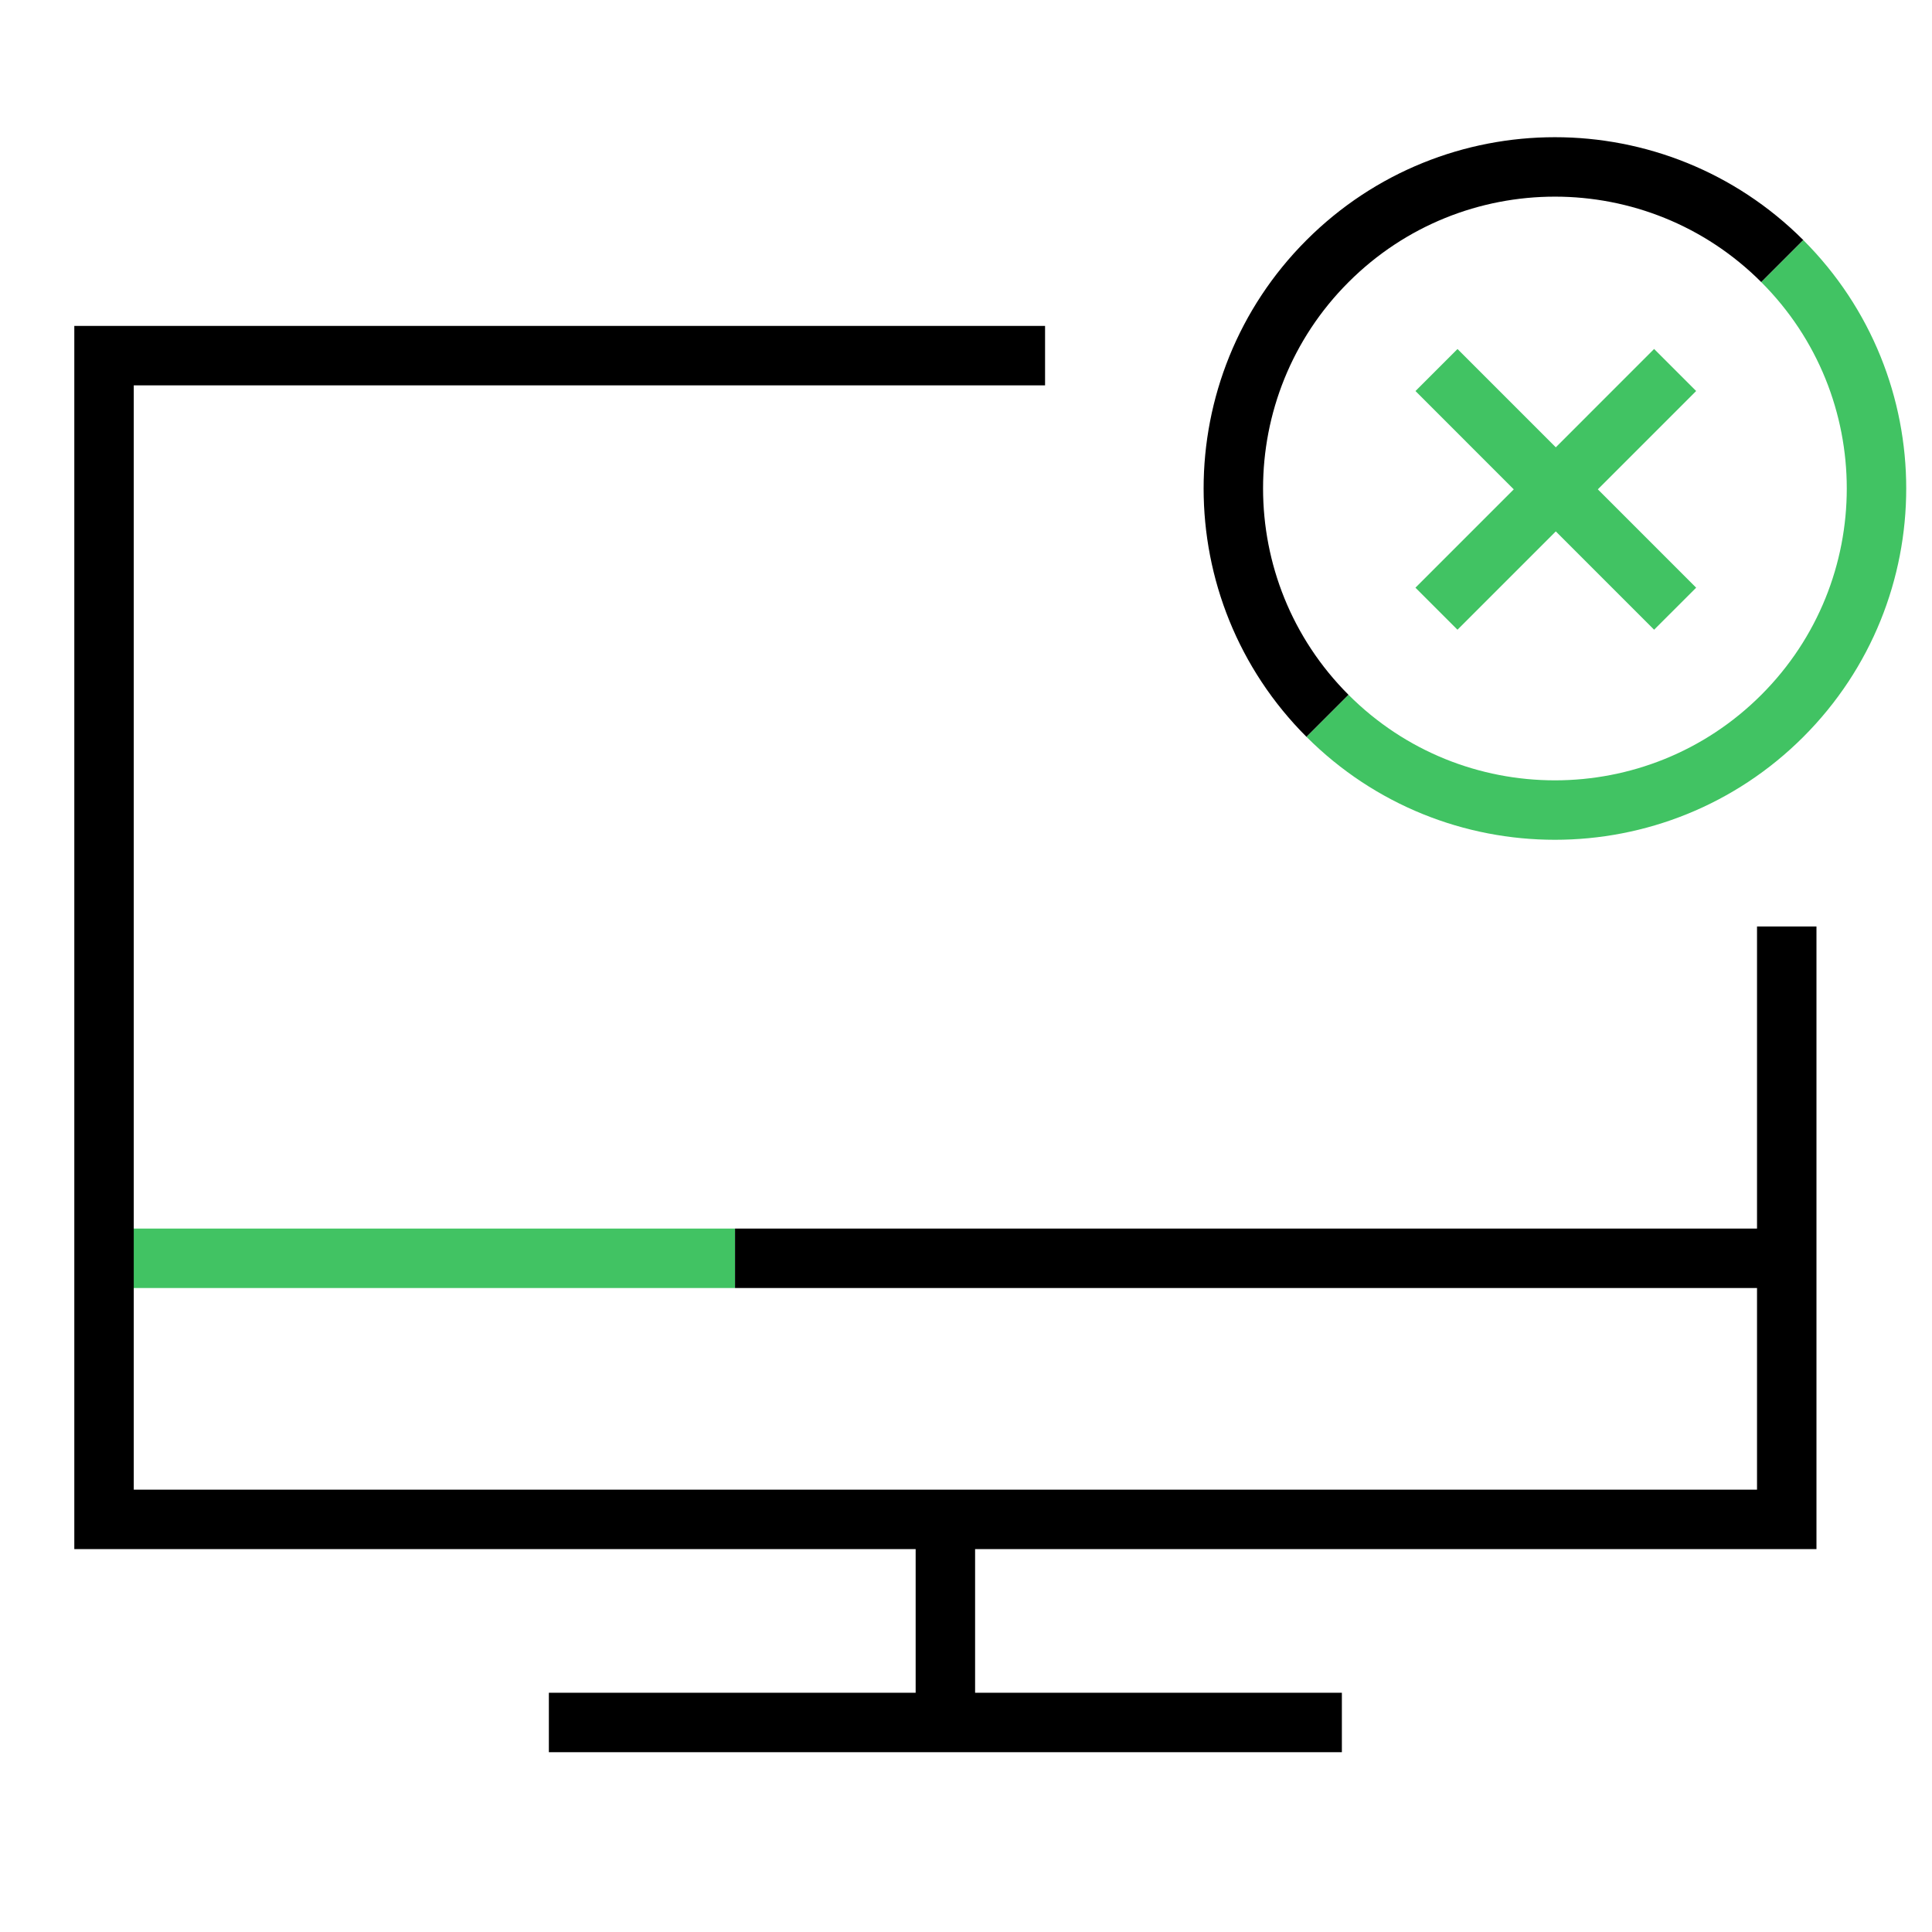
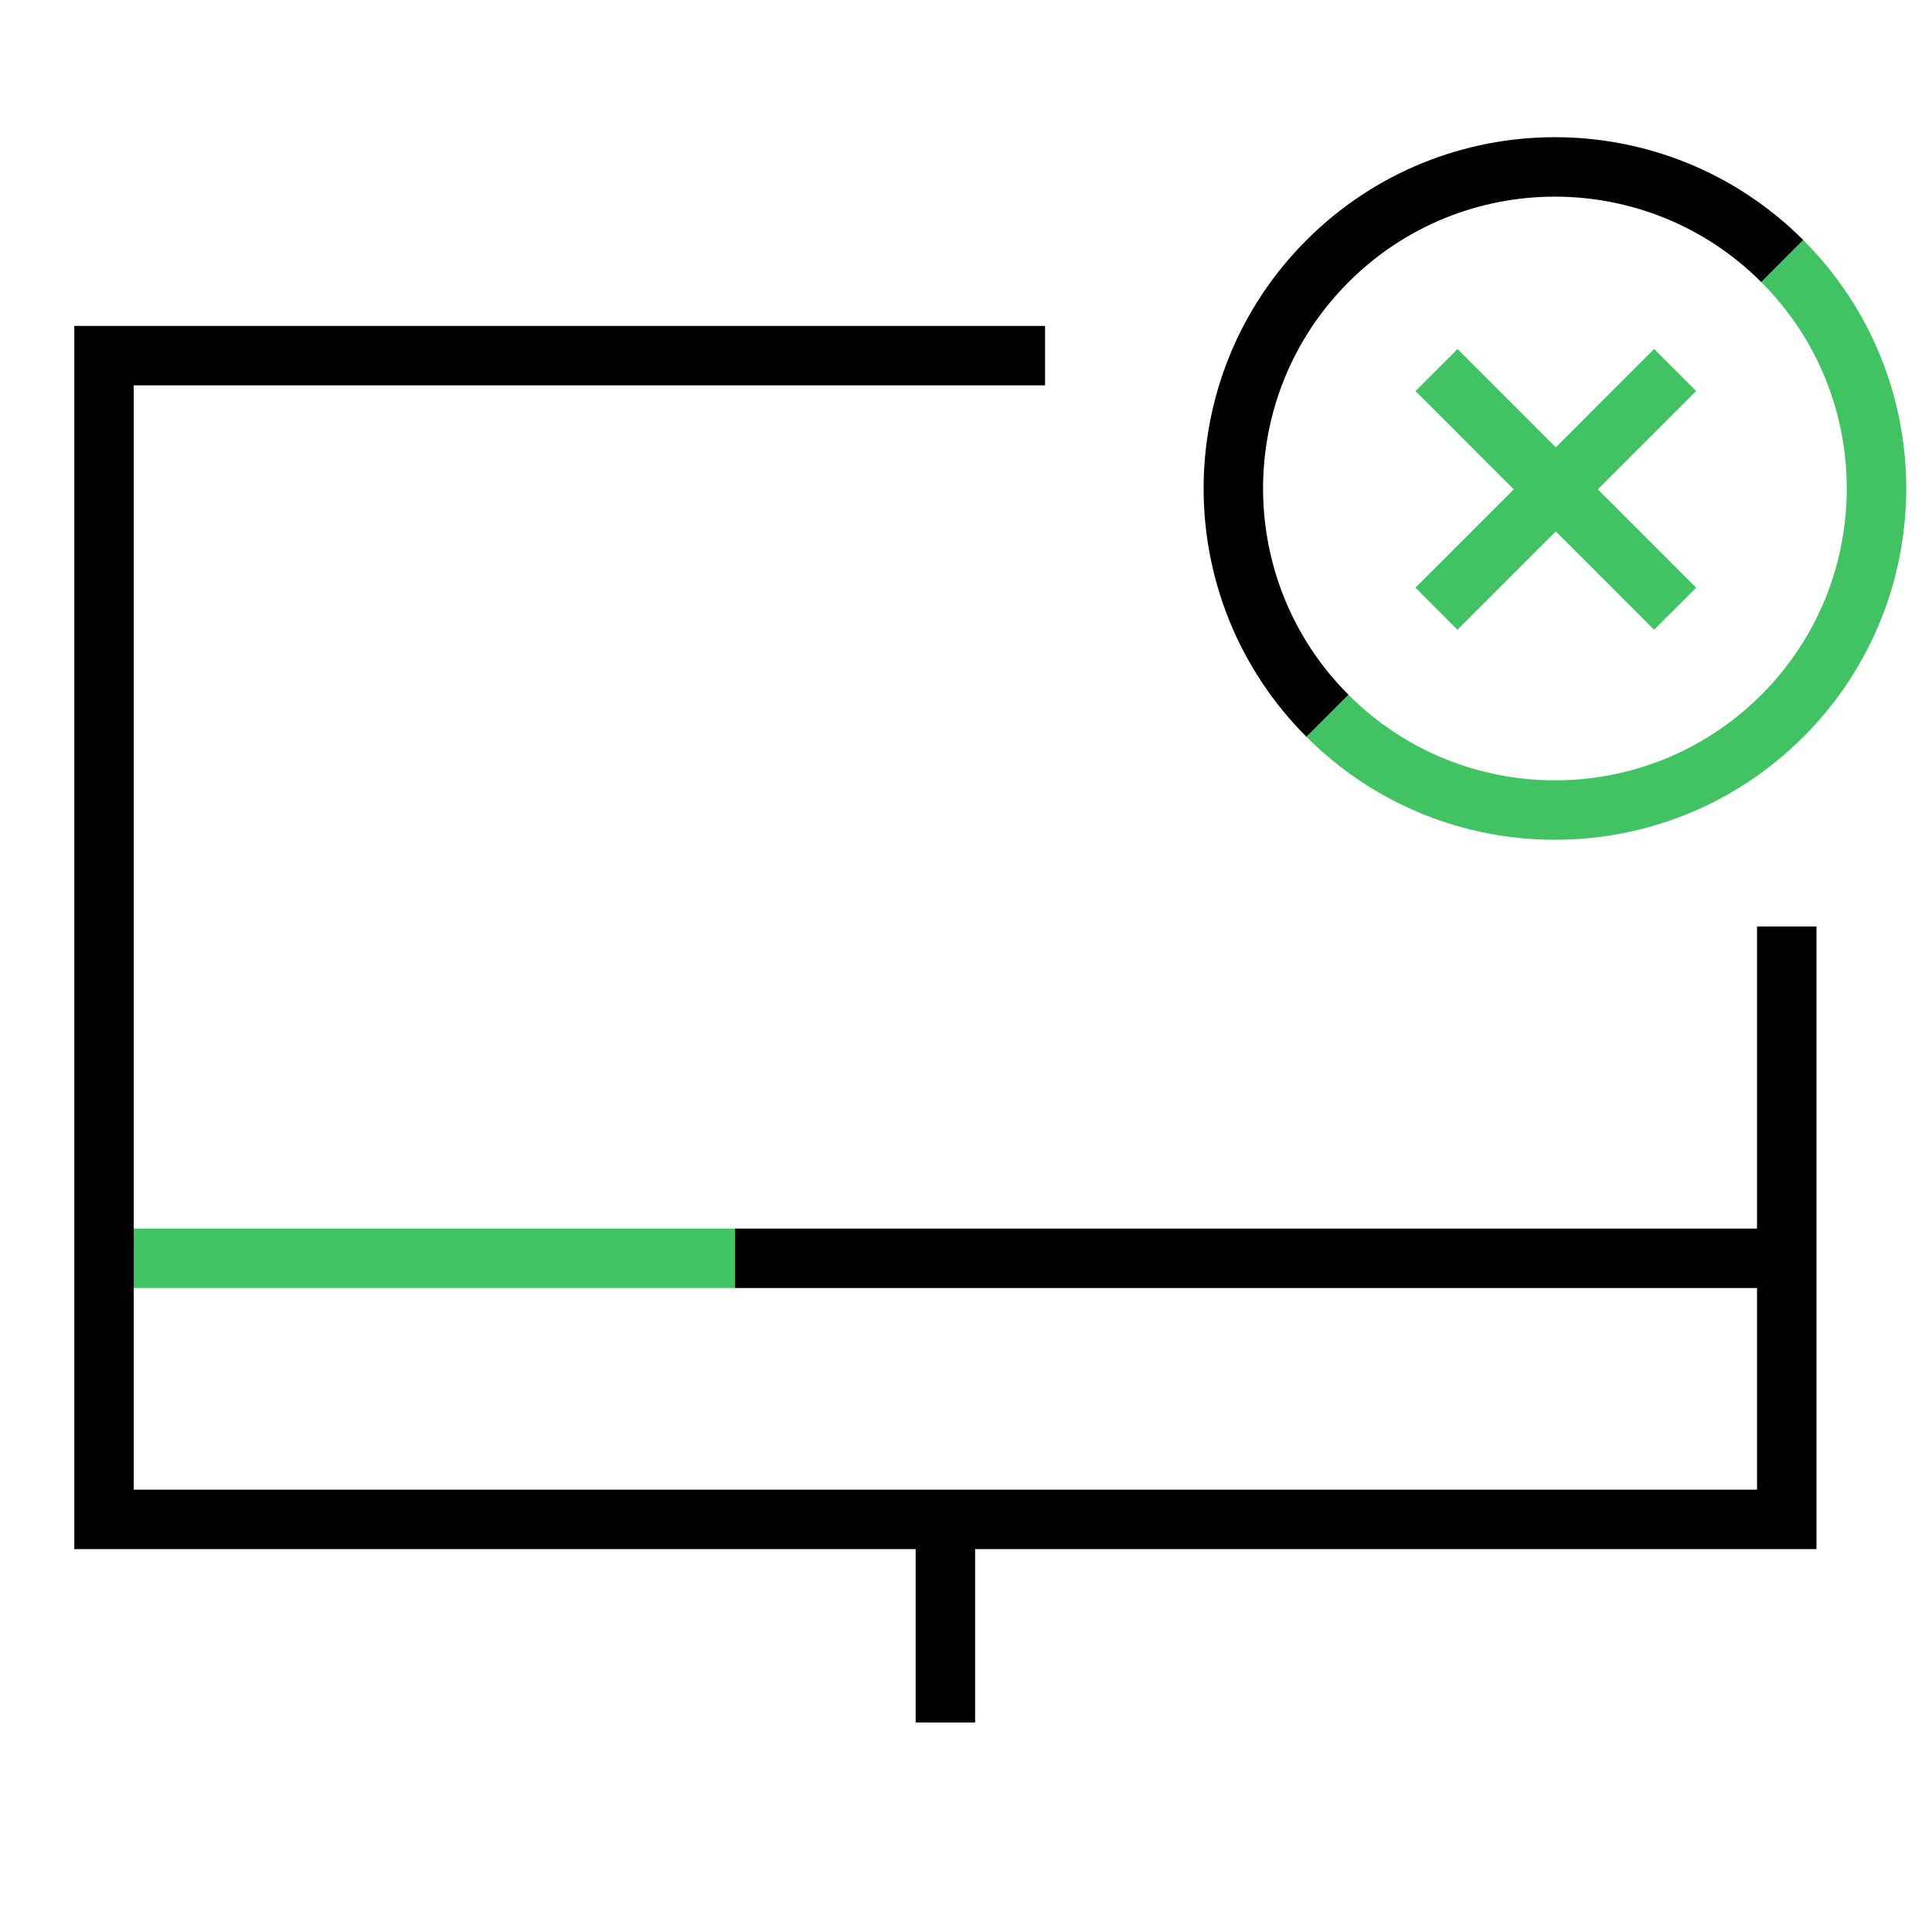
<svg xmlns="http://www.w3.org/2000/svg" version="1.1" id="Layer_1" x="0px" y="0px" width="65px" height="65px" viewBox="-2.5 -2.5 65 65" enable-background="new -2.5 -2.5 65 65" xml:space="preserve">
  <g>
-     <circle fill="none" stroke="#151515" stroke-width="2" stroke-miterlimit="10" cx="281.912" cy="91.307" r="19.627" />
    <circle fill="none" stroke="#41C363" stroke-width="2" stroke-miterlimit="10" cx="281.912" cy="91.307" r="2.543" />
    <line fill="none" stroke="#41C363" stroke-width="2" stroke-linecap="round" stroke-linejoin="round" stroke-miterlimit="10" x1="289.668" y1="82.896" x2="283.65" y2="89.451" />
    <line fill="none" stroke="#151515" stroke-width="2" stroke-linecap="round" stroke-linejoin="round" stroke-miterlimit="10" x1="281.912" y1="67.387" x2="281.912" y2="71.682" />
    <line fill="none" stroke="#151515" stroke-width="2" stroke-linecap="round" stroke-linejoin="round" stroke-miterlimit="10" x1="274.874" y1="67.387" x2="288.949" y2="67.387" />
    <line fill="none" stroke="#151515" stroke-width="2" stroke-linecap="round" stroke-linejoin="round" stroke-miterlimit="10" x1="248.174" y1="92.654" x2="256.562" y2="92.654" />
    <line fill="none" stroke="#41C363" stroke-width="2" stroke-linecap="round" stroke-linejoin="round" stroke-miterlimit="10" x1="244.995" y1="99.593" x2="258.452" y2="99.593" />
    <line fill="none" stroke="#151515" stroke-width="2" stroke-linecap="round" stroke-linejoin="round" stroke-miterlimit="10" x1="241.539" y1="106.531" x2="263.627" y2="106.531" />
  </g>
  <g>
    <line fill="none" stroke="#41C363" stroke-width="2" stroke-miterlimit="10" x1="22.229" y1="39.834" x2="1.304" y2="39.834" />
    <polyline fill="none" stroke="#000000" stroke-width="2" stroke-miterlimit="10" points="57.613,28.67 57.613,48.618 1,48.618    1,9.465 32.66,9.465  " />
    <line fill="none" stroke="#000000" stroke-width="2" stroke-miterlimit="10" x1="57.613" y1="39.834" x2="22.229" y2="39.834" />
-     <line fill="none" stroke="#000000" stroke-width="2" stroke-miterlimit="10" x1="42.646" y1="55.451" x2="15.966" y2="55.451" />
    <line fill="none" stroke="#000000" stroke-width="2" stroke-miterlimit="10" x1="29.306" y1="55.451" x2="29.306" y2="48.618" />
    <path fill="none" stroke="#000000" stroke-width="2" stroke-miterlimit="10" d="M42.164,21.585   c-4.226-4.226-4.226-11.075-0.001-15.3c4.225-4.225,11.074-4.226,15.301,0" />
    <line fill="none" stroke="#41C363" stroke-width="2" stroke-miterlimit="10" x1="45.828" y1="17.979" x2="53.858" y2="9.948" />
    <line fill="none" stroke="#41C363" stroke-width="2" stroke-miterlimit="10" x1="53.858" y1="17.979" x2="45.829" y2="9.949" />
    <path fill="none" stroke="#41C363" stroke-width="2" stroke-miterlimit="10" d="M57.464,6.286c4.225,4.224,4.225,11.074,0,15.299   c-4.226,4.225-11.075,4.225-15.3,0" />
  </g>
</svg>